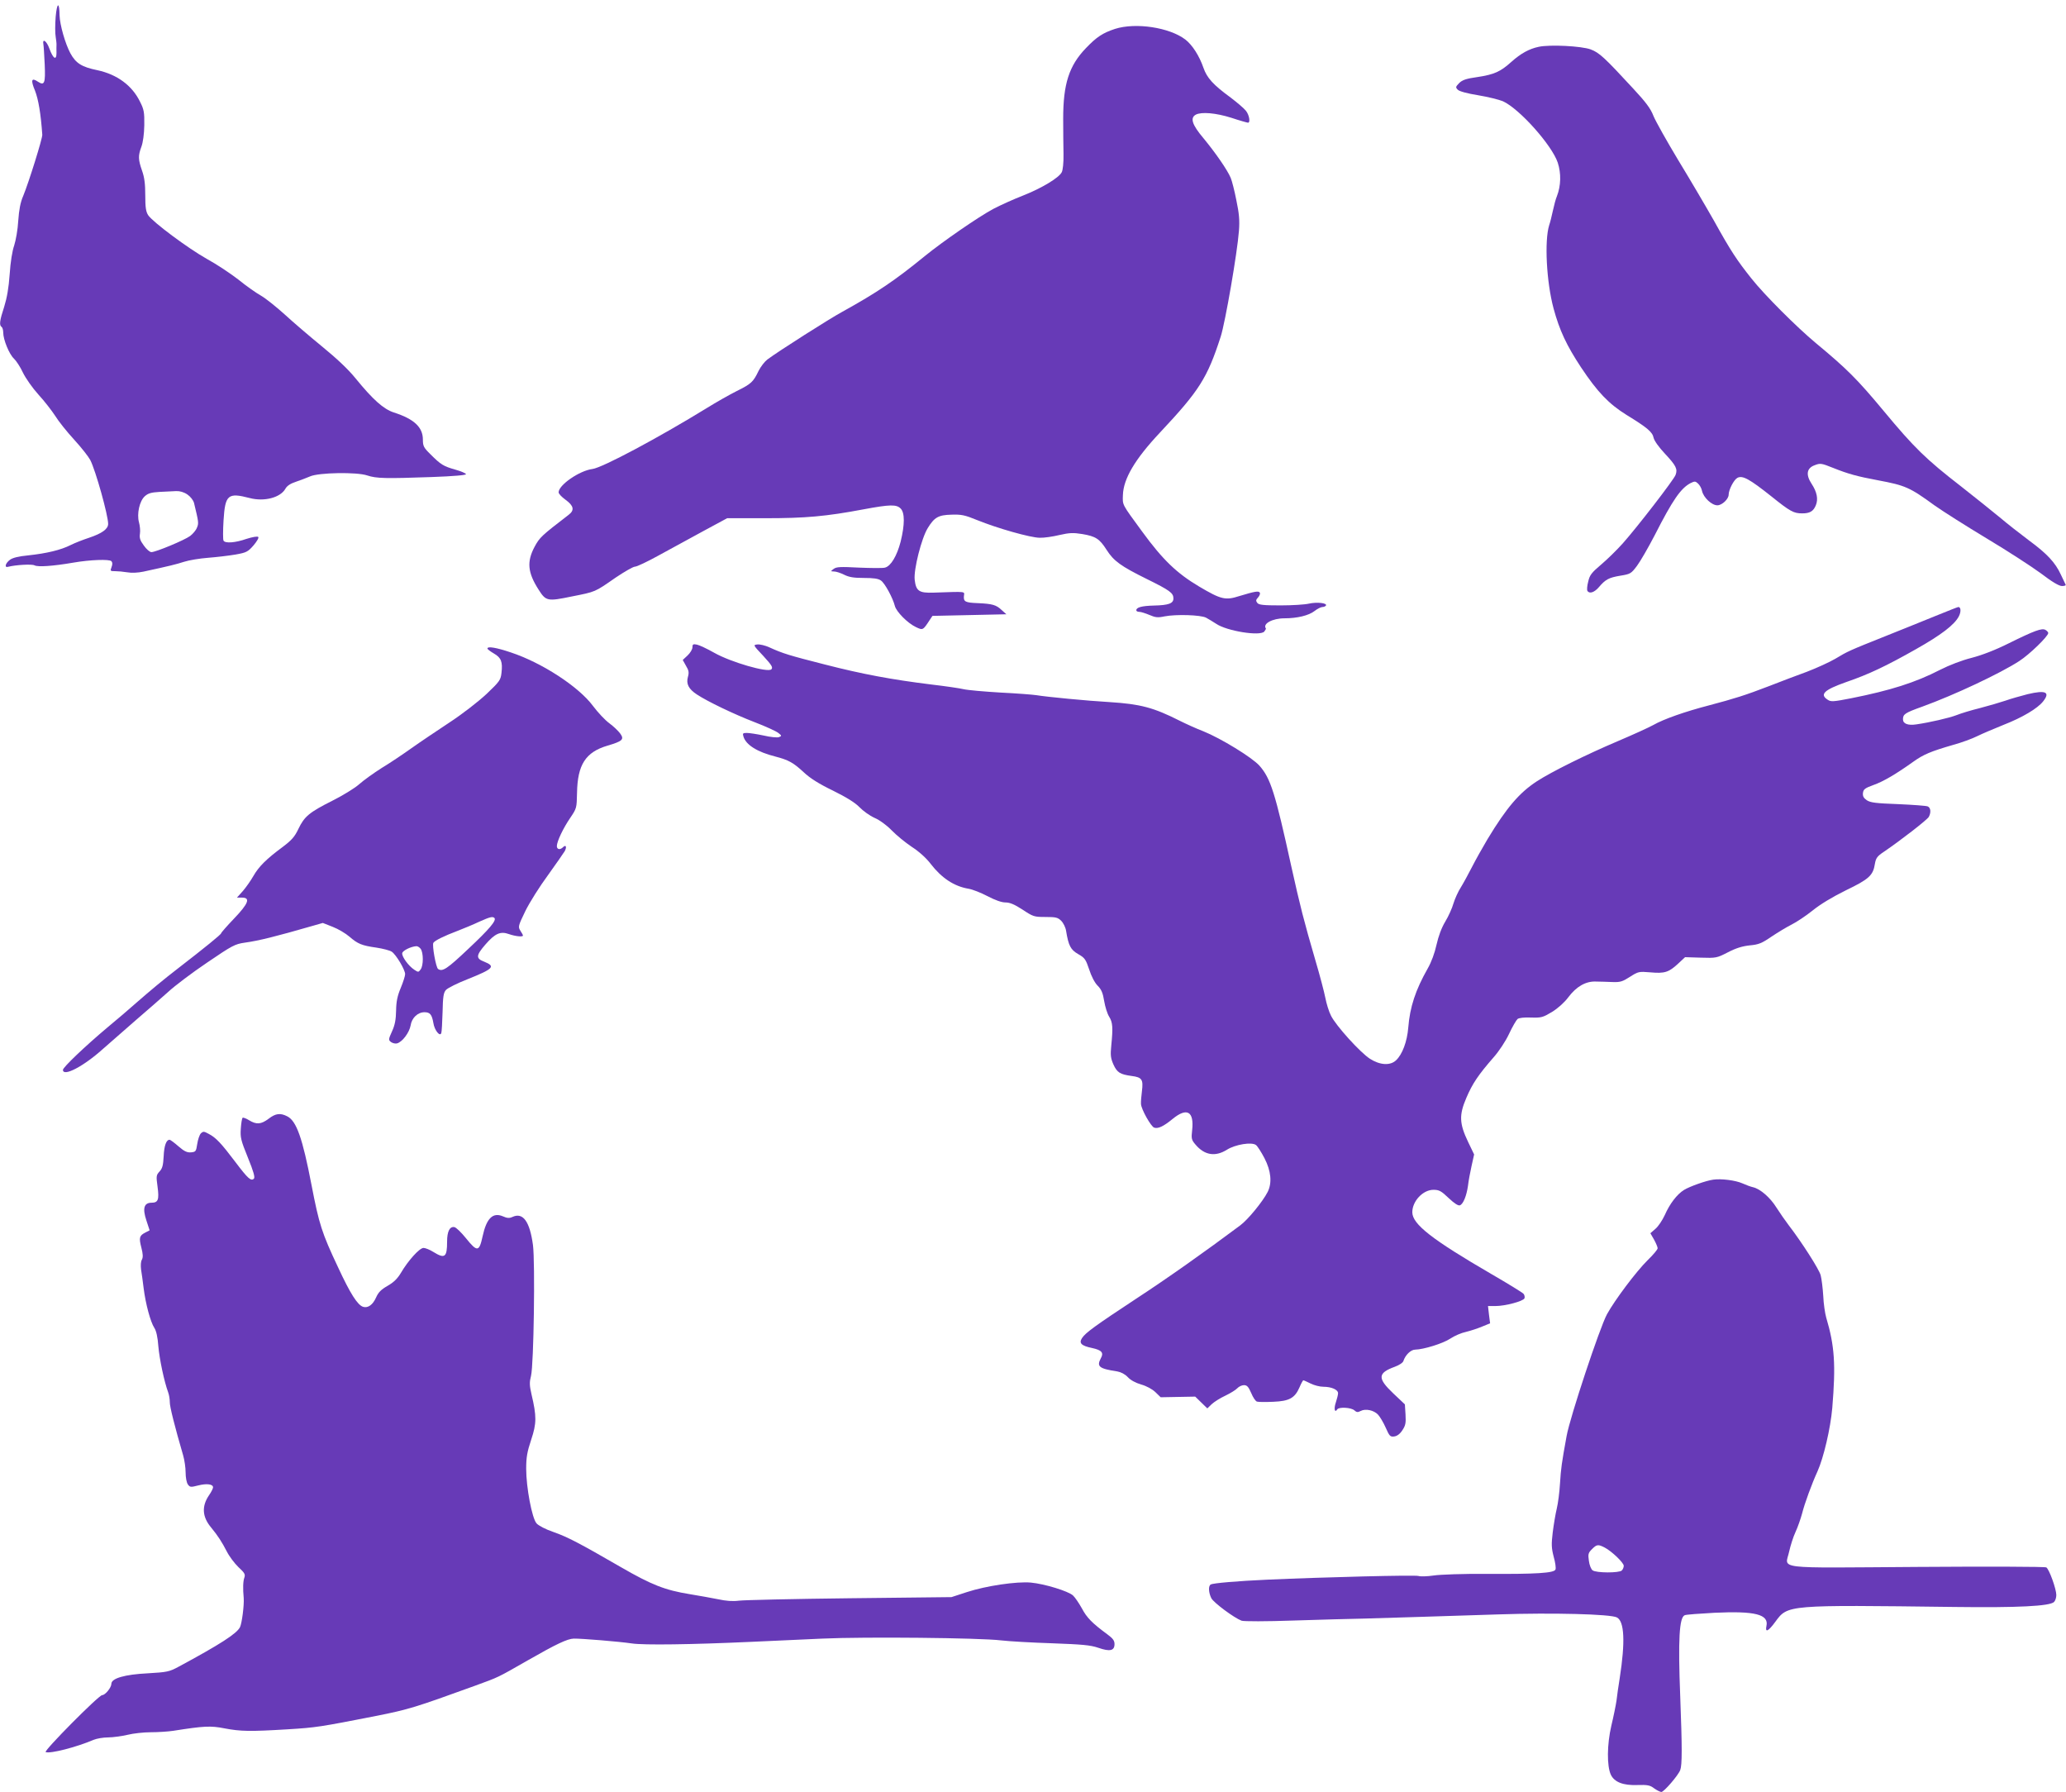
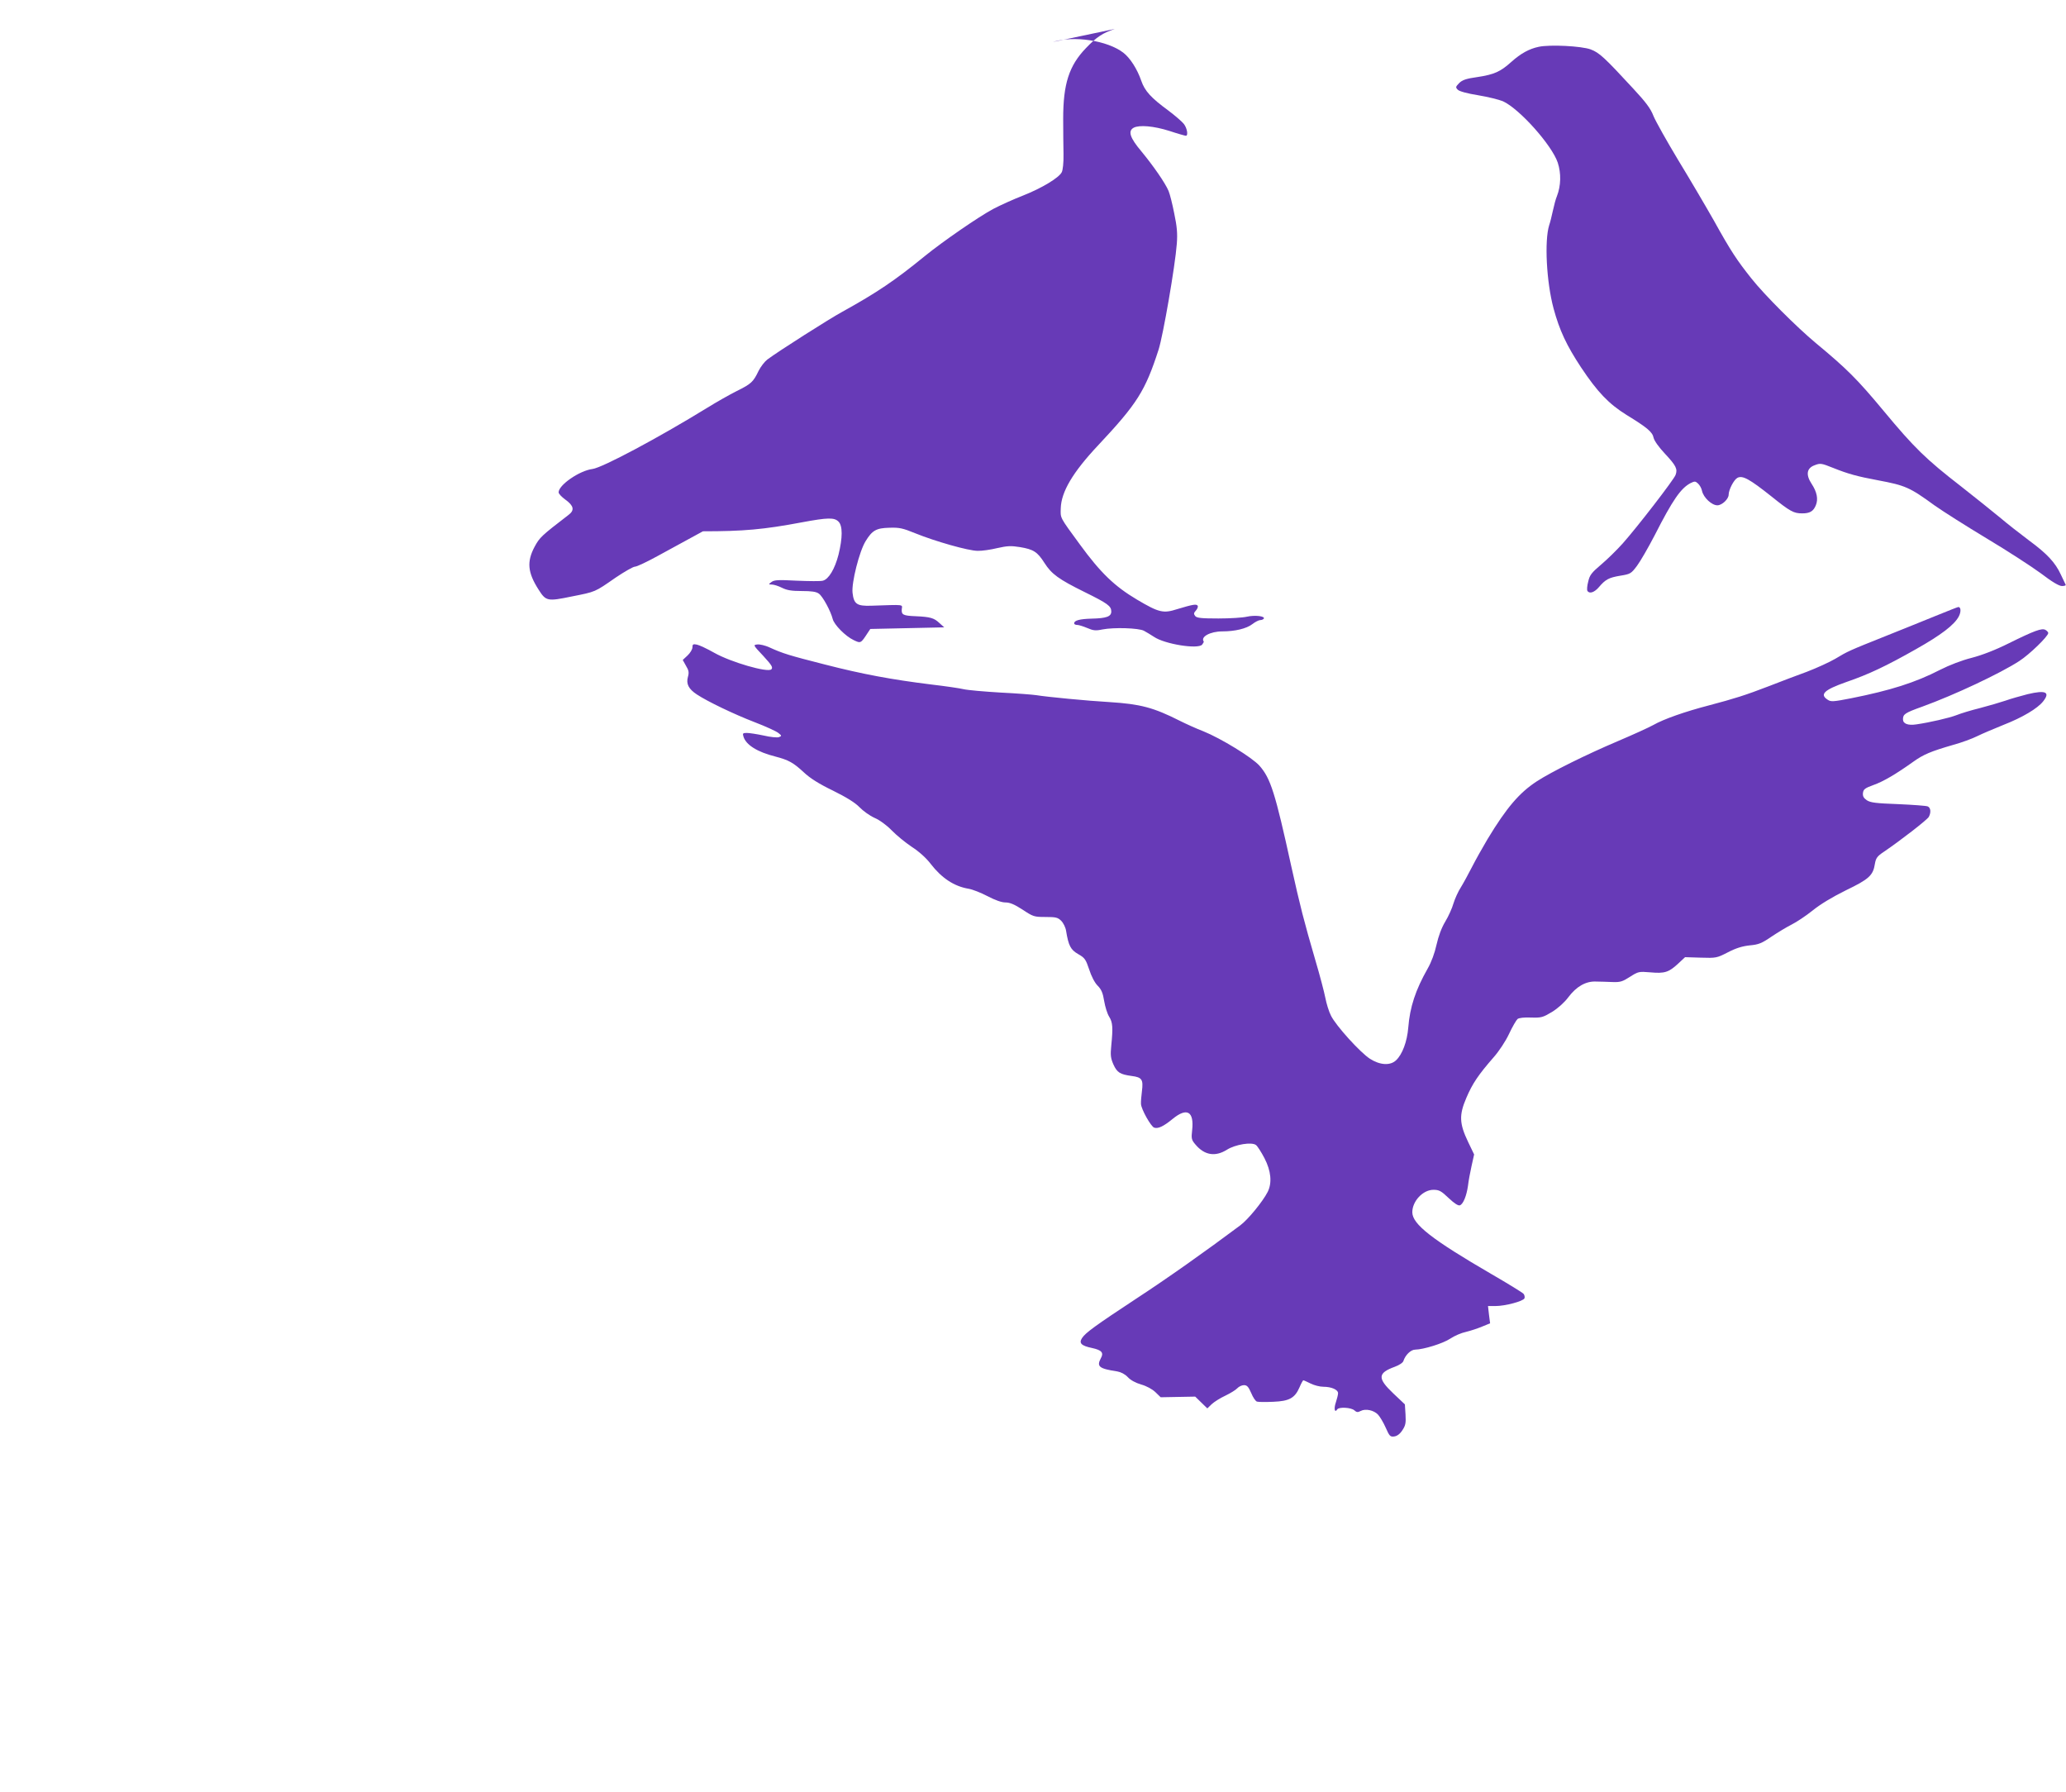
<svg xmlns="http://www.w3.org/2000/svg" version="1.0" width="1280pt" height="1110pt" viewBox="0 0 1280 1110" preserveAspectRatio="xMidYMid meet">
  <g transform="translate(0,1110) scale(0.1,-0.1)" fill="#673ab7" stroke="none">
-     <path d="M345 10997 c-4 -48 -4 -105 0 -125 3 -20 6 -44 5 -52 0 -8 -1 -30 0 -48 0 -49 -21 -36 -44 27 -17 48 -45 67 -37 25 2 -10 5 -66 8 -123 5 -116 -1 -134 -42 -107 -40 27 -46 11 -18 -56 21 -54 36 -143 45 -273 1 -23 -83 -293 -118 -378 -18 -41 -26 -86 -31 -155 -3 -55 -15 -121 -25 -152 -12 -34 -23 -102 -28 -178 -6 -86 -17 -147 -34 -202 -28 -85 -32 -115 -16 -125 5 -3 10 -19 10 -35 0 -44 37 -134 66 -161 14 -13 40 -52 56 -87 17 -35 59 -95 96 -136 37 -40 83 -100 104 -132 20 -33 73 -99 118 -148 45 -49 89 -106 99 -125 34 -66 111 -343 111 -396 0 -32 -38 -59 -118 -86 -37 -12 -88 -32 -114 -45 -61 -31 -150 -52 -262 -64 -62 -6 -98 -15 -115 -28 -28 -21 -35 -50 -11 -43 46 12 147 18 164 9 21 -11 113 -5 241 17 104 18 222 22 235 9 7 -7 8 -19 1 -37 -9 -24 -8 -25 22 -25 18 0 51 -3 75 -7 27 -5 66 -3 100 4 166 36 202 45 252 61 30 10 98 21 150 25 52 4 128 13 169 20 68 12 77 17 112 57 21 25 34 47 29 52 -5 5 -35 0 -73 -12 -68 -24 -132 -29 -142 -11 -4 5 -4 62 0 126 10 159 27 173 162 138 91 -24 192 3 222 59 10 17 31 31 65 42 28 10 67 24 87 33 53 24 290 28 354 6 57 -19 113 -20 398 -10 141 5 216 12 214 18 -2 6 -31 18 -66 28 -74 21 -90 31 -153 94 -43 42 -48 52 -48 92 0 77 -55 128 -180 168 -64 21 -129 79 -236 210 -46 57 -116 123 -209 199 -77 63 -181 152 -232 199 -51 46 -116 98 -145 115 -29 16 -93 61 -141 100 -49 38 -136 96 -195 128 -116 65 -335 228 -364 271 -14 22 -18 48 -18 123 0 70 -5 111 -20 153 -24 69 -25 92 -4 148 10 27 17 78 18 134 1 80 -2 97 -27 146 -49 100 -142 168 -263 194 -98 20 -134 43 -168 105 -32 60 -65 175 -67 235 -1 86 -16 81 -24 -8z m816 -2960 c19 -13 36 -35 41 -52 29 -120 30 -126 18 -154 -6 -16 -25 -38 -42 -51 -35 -26 -213 -100 -240 -100 -10 0 -31 18 -47 41 -23 31 -28 47 -24 73 3 18 0 49 -6 71 -14 52 3 131 36 161 20 18 39 24 91 27 37 2 83 4 103 5 23 1 48 -6 70 -21z" />
-     <path d="M6908 10921 c-76 -25 -114 -50 -180 -119 -105 -109 -141 -222 -141 -437 0 -71 1 -170 2 -220 1 -52 -4 -99 -11 -112 -18 -35 -125 -99 -239 -144 -57 -22 -141 -60 -185 -83 -90 -48 -312 -201 -424 -292 -185 -151 -296 -226 -511 -345 -81 -44 -397 -245 -465 -296 -16 -12 -41 -44 -54 -70 -33 -69 -46 -81 -135 -125 -44 -22 -127 -69 -185 -105 -301 -185 -648 -370 -709 -378 -81 -10 -211 -100 -210 -145 0 -8 19 -29 42 -45 52 -38 58 -65 20 -94 -169 -130 -179 -139 -211 -198 -49 -92 -43 -159 24 -264 46 -73 55 -75 205 -44 151 30 142 26 273 117 55 37 109 68 120 68 12 0 77 31 146 69 69 38 192 105 275 150 l150 81 235 0 c251 0 376 11 610 55 166 31 204 31 230 5 26 -26 26 -99 0 -205 -23 -89 -61 -152 -97 -161 -13 -4 -86 -3 -161 0 -115 6 -140 5 -157 -8 -20 -15 -20 -15 3 -16 12 0 40 -9 62 -20 30 -15 59 -20 122 -20 60 0 90 -4 106 -16 24 -16 74 -109 86 -157 9 -36 79 -107 130 -131 44 -21 44 -21 87 45 l16 24 229 5 229 5 -30 27 c-33 31 -56 38 -147 42 -78 3 -89 9 -86 44 3 30 21 28 -189 21 -89 -3 -108 10 -116 80 -7 63 42 257 81 320 41 67 66 81 147 83 61 2 82 -2 160 -34 123 -50 330 -109 387 -109 26 -1 81 7 122 17 62 14 85 15 141 6 83 -14 107 -29 151 -98 44 -69 88 -101 248 -180 144 -71 166 -87 166 -121 0 -31 -30 -42 -122 -44 -73 -2 -108 -11 -108 -29 0 -6 8 -10 19 -10 10 0 38 -9 62 -19 37 -16 52 -18 94 -9 73 14 224 9 257 -8 15 -8 43 -25 63 -38 66 -45 272 -78 298 -48 6 8 11 17 10 19 -22 29 40 63 115 63 78 0 150 17 186 45 18 14 40 25 49 25 9 0 18 4 22 9 9 16 -56 23 -105 12 -25 -6 -104 -11 -176 -11 -106 0 -134 3 -144 15 -10 13 -10 19 5 35 9 10 14 24 10 29 -7 12 -30 8 -126 -21 -87 -28 -113 -22 -250 59 -138 82 -225 165 -354 342 -126 172 -120 161 -118 224 3 101 74 222 230 388 243 259 293 337 376 594 28 87 103 520 113 656 5 65 1 107 -16 188 -11 57 -27 120 -35 139 -21 50 -94 155 -169 246 -71 84 -84 126 -47 146 35 18 123 11 221 -20 51 -17 98 -30 102 -30 16 0 8 48 -13 74 -12 15 -54 51 -95 82 -108 79 -146 121 -168 184 -25 73 -69 142 -112 175 -98 75 -307 107 -436 66z" />
+     <path d="M6908 10921 c-76 -25 -114 -50 -180 -119 -105 -109 -141 -222 -141 -437 0 -71 1 -170 2 -220 1 -52 -4 -99 -11 -112 -18 -35 -125 -99 -239 -144 -57 -22 -141 -60 -185 -83 -90 -48 -312 -201 -424 -292 -185 -151 -296 -226 -511 -345 -81 -44 -397 -245 -465 -296 -16 -12 -41 -44 -54 -70 -33 -69 -46 -81 -135 -125 -44 -22 -127 -69 -185 -105 -301 -185 -648 -370 -709 -378 -81 -10 -211 -100 -210 -145 0 -8 19 -29 42 -45 52 -38 58 -65 20 -94 -169 -130 -179 -139 -211 -198 -49 -92 -43 -159 24 -264 46 -73 55 -75 205 -44 151 30 142 26 273 117 55 37 109 68 120 68 12 0 77 31 146 69 69 38 192 105 275 150 c251 0 376 11 610 55 166 31 204 31 230 5 26 -26 26 -99 0 -205 -23 -89 -61 -152 -97 -161 -13 -4 -86 -3 -161 0 -115 6 -140 5 -157 -8 -20 -15 -20 -15 3 -16 12 0 40 -9 62 -20 30 -15 59 -20 122 -20 60 0 90 -4 106 -16 24 -16 74 -109 86 -157 9 -36 79 -107 130 -131 44 -21 44 -21 87 45 l16 24 229 5 229 5 -30 27 c-33 31 -56 38 -147 42 -78 3 -89 9 -86 44 3 30 21 28 -189 21 -89 -3 -108 10 -116 80 -7 63 42 257 81 320 41 67 66 81 147 83 61 2 82 -2 160 -34 123 -50 330 -109 387 -109 26 -1 81 7 122 17 62 14 85 15 141 6 83 -14 107 -29 151 -98 44 -69 88 -101 248 -180 144 -71 166 -87 166 -121 0 -31 -30 -42 -122 -44 -73 -2 -108 -11 -108 -29 0 -6 8 -10 19 -10 10 0 38 -9 62 -19 37 -16 52 -18 94 -9 73 14 224 9 257 -8 15 -8 43 -25 63 -38 66 -45 272 -78 298 -48 6 8 11 17 10 19 -22 29 40 63 115 63 78 0 150 17 186 45 18 14 40 25 49 25 9 0 18 4 22 9 9 16 -56 23 -105 12 -25 -6 -104 -11 -176 -11 -106 0 -134 3 -144 15 -10 13 -10 19 5 35 9 10 14 24 10 29 -7 12 -30 8 -126 -21 -87 -28 -113 -22 -250 59 -138 82 -225 165 -354 342 -126 172 -120 161 -118 224 3 101 74 222 230 388 243 259 293 337 376 594 28 87 103 520 113 656 5 65 1 107 -16 188 -11 57 -27 120 -35 139 -21 50 -94 155 -169 246 -71 84 -84 126 -47 146 35 18 123 11 221 -20 51 -17 98 -30 102 -30 16 0 8 48 -13 74 -12 15 -54 51 -95 82 -108 79 -146 121 -168 184 -25 73 -69 142 -112 175 -98 75 -307 107 -436 66z" />
    <path d="M9533 10810 c-58 -12 -111 -41 -169 -93 -69 -62 -106 -78 -209 -94 -71 -10 -95 -18 -115 -38 -22 -23 -23 -26 -8 -41 10 -10 58 -23 126 -34 60 -10 129 -27 153 -37 102 -46 303 -271 340 -380 22 -67 20 -144 -5 -208 -7 -16 -18 -57 -25 -90 -7 -33 -17 -73 -23 -90 -30 -96 -17 -351 27 -515 37 -137 81 -230 170 -365 103 -155 173 -227 282 -295 129 -79 161 -106 168 -142 4 -18 33 -59 70 -98 69 -74 80 -95 66 -132 -11 -30 -238 -324 -328 -425 -35 -39 -95 -98 -133 -130 -59 -50 -71 -65 -80 -105 -7 -26 -9 -52 -5 -58 12 -20 43 -10 71 23 41 48 61 59 133 71 62 10 67 13 103 61 21 28 70 113 110 190 111 218 161 290 221 322 26 13 31 13 47 -2 11 -10 22 -30 25 -46 9 -41 60 -89 95 -89 29 0 70 39 70 66 0 30 32 92 54 104 32 17 75 -7 211 -115 117 -94 138 -105 191 -105 47 0 69 13 84 50 16 38 7 83 -26 133 -37 56 -31 97 18 115 36 14 42 13 117 -17 90 -36 147 -52 276 -76 170 -32 196 -43 351 -156 51 -36 196 -128 324 -205 127 -76 278 -174 335 -216 68 -52 112 -78 130 -78 15 0 25 3 23 8 -2 4 -15 32 -30 63 -35 75 -84 128 -198 212 -52 39 -133 102 -180 142 -47 39 -155 125 -240 192 -217 168 -290 239 -480 468 -163 196 -227 260 -420 420 -120 100 -319 299 -399 400 -90 113 -129 172 -231 356 -51 90 -151 260 -223 378 -71 118 -140 241 -153 273 -17 45 -47 85 -126 170 -179 194 -210 222 -263 242 -57 21 -253 31 -322 16z" />
    <path d="M11990 7284 c-74 -30 -214 -87 -310 -125 -223 -89 -232 -93 -310 -140 -36 -21 -115 -57 -175 -80 -61 -22 -166 -62 -235 -89 -148 -57 -216 -78 -371 -119 -150 -39 -281 -85 -346 -122 -29 -16 -128 -61 -220 -100 -193 -82 -410 -189 -502 -249 -107 -70 -186 -161 -305 -358 -31 -52 -74 -129 -96 -172 -22 -43 -53 -100 -69 -126 -17 -26 -37 -71 -46 -100 -8 -29 -31 -80 -51 -113 -23 -38 -42 -90 -54 -143 -11 -51 -32 -108 -55 -148 -75 -132 -110 -238 -120 -365 -7 -87 -37 -167 -76 -203 -36 -34 -100 -30 -162 10 -60 39 -210 204 -241 267 -13 25 -28 75 -35 111 -7 36 -34 139 -61 230 -72 247 -94 333 -150 585 -100 456 -128 544 -197 622 -45 51 -240 170 -347 213 -42 16 -108 46 -146 65 -164 83 -246 104 -435 116 -139 8 -388 32 -455 43 -19 3 -118 11 -220 16 -102 6 -205 15 -230 21 -25 6 -115 19 -200 29 -243 30 -427 64 -660 124 -220 56 -260 68 -343 106 -26 12 -60 20 -75 18 -27 -3 -26 -4 37 -71 53 -58 61 -71 50 -83 -22 -22 -250 44 -353 102 -44 25 -93 48 -108 51 -24 5 -28 2 -28 -17 0 -12 -14 -35 -30 -50 l-30 -28 20 -36 c17 -28 20 -41 12 -69 -12 -43 4 -75 56 -109 65 -43 229 -122 359 -172 68 -26 133 -56 145 -66 22 -17 22 -19 4 -26 -10 -4 -53 0 -95 10 -42 9 -89 16 -104 16 -25 0 -27 -3 -21 -22 15 -52 86 -96 197 -124 84 -22 112 -38 177 -98 38 -36 93 -71 180 -113 85 -42 138 -75 165 -103 22 -23 64 -53 93 -66 31 -13 76 -46 106 -77 29 -30 85 -76 124 -102 45 -29 90 -69 118 -106 68 -88 145 -139 234 -154 25 -4 78 -25 118 -46 48 -25 87 -39 111 -39 28 0 56 -12 107 -45 65 -43 71 -45 141 -45 65 0 77 -3 98 -24 13 -13 27 -41 30 -62 15 -92 28 -117 75 -144 41 -23 47 -33 68 -95 13 -41 34 -82 52 -100 24 -24 33 -46 41 -96 6 -35 19 -78 31 -97 22 -35 24 -68 13 -178 -6 -60 -4 -78 13 -117 23 -51 41 -62 114 -72 63 -8 72 -22 63 -93 -4 -31 -7 -67 -6 -80 1 -32 62 -141 82 -147 24 -8 58 8 114 54 89 73 134 47 121 -70 -6 -51 -4 -60 20 -88 56 -67 123 -78 195 -33 52 33 155 50 181 29 9 -7 32 -43 52 -81 41 -79 48 -153 20 -209 -30 -59 -122 -172 -171 -208 -214 -160 -453 -329 -643 -453 -255 -168 -314 -211 -336 -244 -21 -32 -5 -48 62 -62 60 -13 74 -29 54 -64 -27 -51 -10 -64 102 -81 23 -4 48 -17 65 -35 17 -19 49 -36 83 -46 33 -9 69 -29 88 -47 l33 -32 107 2 107 2 37 -36 38 -37 27 26 c16 15 53 38 85 53 31 15 64 35 74 46 9 10 28 19 41 19 19 0 28 -10 45 -49 11 -27 27 -51 36 -53 10 -3 55 -3 101 -1 99 4 133 23 162 89 10 24 21 44 24 44 3 0 23 -9 45 -20 22 -11 57 -20 79 -20 50 0 91 -18 91 -40 0 -10 -7 -36 -14 -58 -13 -37 -7 -67 9 -42 10 16 86 12 106 -6 14 -13 22 -13 39 -4 30 16 82 5 108 -23 11 -12 33 -48 47 -80 23 -52 28 -58 52 -55 18 2 36 15 51 38 20 30 23 44 20 98 l-4 63 -72 68 c-99 94 -97 126 10 165 27 10 50 25 53 36 12 37 46 70 73 70 52 1 172 38 217 68 25 17 69 36 98 42 29 7 74 22 100 33 l49 20 -7 54 -6 53 46 0 c61 0 173 30 180 48 3 8 0 21 -6 28 -6 7 -95 62 -197 121 -370 215 -492 310 -492 384 0 69 66 139 131 139 35 0 48 -7 94 -51 36 -34 60 -49 70 -45 21 8 41 59 50 121 3 28 13 82 22 122 l16 72 -37 77 c-55 115 -57 167 -11 274 38 89 74 142 169 251 32 36 74 99 95 144 21 45 45 86 53 93 9 7 41 11 84 9 64 -2 73 1 130 35 37 23 76 58 100 90 50 67 109 101 172 98 26 0 72 -2 102 -3 48 -2 63 3 108 32 52 33 55 34 127 28 88 -8 114 0 172 54 l43 40 98 -3 c94 -3 99 -2 167 33 50 26 89 38 135 43 56 5 75 13 135 54 39 26 95 60 125 75 30 15 89 54 130 87 48 39 123 84 206 125 143 69 169 92 180 164 6 35 14 47 53 73 109 74 271 200 281 218 15 28 12 57 -7 65 -10 4 -92 10 -183 14 -136 5 -171 9 -194 24 -20 14 -26 25 -24 45 3 23 12 30 64 49 61 21 142 69 247 144 64 46 110 65 248 105 52 14 119 39 149 54 30 15 104 46 163 70 118 46 211 102 245 145 46 58 17 72 -96 45 -42 -11 -104 -28 -137 -40 -33 -11 -104 -32 -158 -46 -53 -13 -119 -33 -146 -44 -44 -17 -165 -45 -248 -57 -52 -8 -83 4 -83 31 0 32 11 40 120 79 201 73 483 206 600 282 64 41 180 154 180 174 0 5 -8 14 -17 19 -22 13 -68 -4 -228 -83 -84 -42 -165 -73 -230 -90 -60 -15 -138 -45 -195 -74 -153 -79 -309 -128 -550 -176 -112 -22 -127 -23 -147 -9 -51 33 -21 61 115 109 140 48 249 100 431 203 158 89 240 152 267 204 15 29 13 58 -3 58 -4 0 -69 -26 -143 -56z" />
-     <path d="M3020 7083 c0 -5 18 -18 40 -31 45 -26 55 -51 47 -120 -5 -44 -11 -53 -93 -131 -52 -48 -148 -123 -229 -176 -77 -51 -183 -122 -235 -159 -52 -37 -135 -93 -185 -123 -49 -31 -112 -76 -140 -101 -27 -24 -102 -70 -166 -102 -143 -72 -173 -97 -210 -174 -23 -49 -42 -70 -96 -111 -104 -77 -149 -122 -183 -181 -17 -30 -47 -72 -66 -94 l-36 -40 31 0 c54 0 41 -36 -49 -130 -44 -46 -80 -87 -80 -91 0 -7 -97 -86 -273 -222 -82 -63 -166 -133 -253 -209 -39 -35 -119 -103 -178 -152 -137 -115 -276 -247 -276 -263 0 -45 127 21 246 128 49 43 143 125 208 182 66 56 154 134 197 172 42 39 151 121 243 183 156 106 171 114 233 123 87 12 191 38 420 104 l63 18 61 -24 c34 -13 81 -41 104 -61 52 -45 76 -55 168 -68 39 -6 82 -17 94 -25 27 -18 83 -112 83 -139 0 -11 -12 -49 -27 -85 -21 -50 -28 -84 -29 -141 -1 -55 -7 -89 -25 -128 -23 -51 -23 -54 -6 -67 10 -7 27 -11 37 -8 33 9 76 67 84 111 7 47 44 82 86 82 34 0 46 -14 55 -67 7 -45 41 -87 49 -62 3 8 6 66 8 130 2 97 6 120 21 137 11 12 71 42 135 67 160 64 174 79 102 108 -53 20 -51 39 7 106 60 69 93 84 146 65 40 -14 87 -19 87 -9 0 3 -7 17 -16 30 -15 24 -14 29 31 122 26 53 89 153 140 222 50 70 97 137 104 149 14 27 7 42 -11 24 -18 -18 -38 -14 -38 7 0 28 38 109 83 175 40 59 40 61 42 155 3 174 53 252 188 292 95 28 106 39 79 76 -11 15 -41 44 -67 63 -26 19 -71 67 -101 107 -88 119 -316 268 -510 332 -89 30 -144 39 -144 24z m43 -1669 c15 -15 -31 -69 -162 -192 -131 -124 -160 -143 -187 -124 -13 9 -38 147 -29 162 9 14 65 42 150 74 39 15 99 40 135 57 67 30 82 33 93 23z m-457 -191 c18 -24 18 -104 0 -128 -13 -18 -15 -18 -39 -2 -36 23 -79 83 -75 103 3 16 54 41 87 43 8 1 20 -7 27 -16z" />
-     <path d="M1664 4170 c-47 -35 -75 -37 -121 -9 -19 12 -37 18 -40 15 -4 -4 -9 -34 -11 -67 -4 -54 0 -72 44 -180 35 -86 45 -122 37 -130 -17 -17 -36 -1 -113 101 -89 118 -122 153 -166 176 -31 17 -35 17 -50 3 -8 -9 -18 -38 -22 -65 -7 -46 -9 -49 -38 -52 -25 -2 -42 6 -78 37 -26 23 -51 41 -55 41 -21 0 -34 -36 -37 -102 -3 -57 -8 -76 -26 -95 -20 -22 -21 -28 -12 -93 11 -81 4 -100 -37 -100 -47 0 -57 -35 -32 -110 l20 -61 -27 -14 c-37 -19 -40 -32 -24 -94 10 -39 11 -59 3 -74 -7 -11 -8 -37 -5 -61 4 -23 11 -75 16 -116 12 -96 42 -208 66 -245 12 -18 21 -57 25 -114 7 -80 36 -218 61 -286 6 -16 10 -43 10 -60 -1 -26 31 -153 83 -331 8 -28 15 -75 15 -105 0 -31 6 -63 14 -74 13 -18 18 -18 65 -6 52 13 91 8 91 -12 0 -7 -11 -29 -25 -49 -47 -69 -42 -135 14 -201 41 -50 66 -89 96 -147 15 -30 48 -74 72 -97 38 -35 44 -45 37 -65 -8 -21 -10 -66 -4 -128 3 -43 -11 -154 -23 -179 -20 -40 -122 -106 -382 -246 -56 -30 -69 -33 -190 -40 -142 -7 -225 -31 -225 -65 0 -23 -38 -70 -57 -70 -21 0 -365 -347 -350 -353 29 -11 189 30 297 76 19 8 60 15 90 15 30 0 84 8 120 16 36 9 101 16 144 16 44 0 107 4 140 9 191 30 231 32 317 15 100 -19 158 -20 389 -6 180 11 203 15 550 83 202 40 243 53 610 186 153 56 137 48 331 159 175 100 244 133 284 134 45 1 280 -18 360 -30 74 -11 367 -7 740 10 121 6 319 15 440 20 261 12 975 5 1107 -11 51 -6 194 -14 318 -18 186 -7 235 -11 285 -28 72 -25 100 -18 100 23 0 22 -10 35 -45 61 -94 69 -127 103 -157 160 -18 32 -42 68 -55 80 -29 27 -176 72 -261 80 -88 8 -278 -20 -397 -59 l-95 -31 -630 -7 c-346 -4 -656 -11 -687 -15 -38 -5 -80 -2 -130 9 -40 8 -118 22 -173 31 -155 25 -238 58 -427 167 -258 149 -330 187 -421 219 -47 16 -91 39 -103 53 -28 32 -64 222 -64 338 0 71 6 105 31 180 34 102 34 145 2 281 -13 56 -13 76 -3 115 17 68 26 702 12 810 -20 147 -62 204 -127 174 -19 -9 -33 -8 -60 4 -62 26 -101 -13 -125 -124 -21 -97 -33 -99 -103 -12 -29 36 -61 67 -72 69 -29 5 -45 -27 -45 -90 0 -97 -14 -108 -85 -64 -22 14 -50 25 -61 25 -25 0 -96 -79 -141 -156 -21 -35 -45 -58 -82 -79 -40 -23 -57 -40 -71 -72 -20 -45 -50 -67 -80 -58 -35 11 -80 82 -156 246 -100 212 -117 265 -164 509 -56 291 -93 396 -150 425 -43 22 -72 19 -116 -15z" />
-     <path d="M10615 3793 c-45 -6 -146 -42 -182 -64 -43 -27 -88 -85 -119 -156 -15 -32 -40 -70 -58 -85 l-31 -27 23 -40 c12 -22 22 -46 22 -53 0 -8 -27 -40 -61 -73 -72 -71 -204 -247 -253 -336 -45 -83 -229 -637 -250 -754 -31 -170 -35 -200 -41 -295 -3 -52 -12 -122 -20 -155 -8 -33 -19 -99 -25 -147 -9 -74 -8 -97 6 -151 10 -35 15 -71 11 -79 -8 -22 -120 -29 -427 -27 -143 1 -287 -4 -327 -10 -40 -6 -82 -7 -95 -3 -21 7 -581 -7 -938 -23 -177 -8 -336 -21 -349 -30 -16 -9 -13 -51 4 -85 15 -28 140 -121 187 -139 13 -5 154 -5 323 1 165 5 361 11 435 12 197 6 472 14 835 26 333 11 694 2 733 -19 46 -25 52 -151 17 -376 -8 -49 -17 -112 -20 -140 -4 -27 -18 -97 -32 -155 -27 -116 -28 -249 -3 -303 22 -46 76 -67 163 -64 65 2 80 -1 106 -21 17 -12 37 -22 44 -22 16 0 105 103 117 136 12 32 12 137 0 454 -14 356 -6 492 28 505 9 4 92 10 184 15 252 12 338 -10 322 -82 -9 -43 11 -34 55 26 78 106 68 105 1111 92 393 -5 590 5 616 31 8 8 14 27 14 43 0 37 -44 160 -62 171 -7 5 -367 6 -800 3 -904 -6 -817 -17 -793 96 8 36 25 90 39 120 14 30 32 82 41 115 15 61 61 186 95 260 38 84 81 267 92 394 22 268 15 383 -38 561 -7 25 -16 84 -18 133 -3 48 -10 105 -16 128 -10 37 -116 203 -199 311 -20 26 -53 74 -75 108 -39 63 -101 116 -145 126 -14 3 -44 14 -66 24 -43 19 -131 30 -180 23z m-673 -2279 c44 -23 118 -94 118 -113 0 -9 -5 -22 -12 -29 -16 -16 -159 -16 -181 1 -9 6 -20 33 -23 59 -6 41 -4 49 19 72 30 30 38 31 79 10z" />
  </g>
</svg>